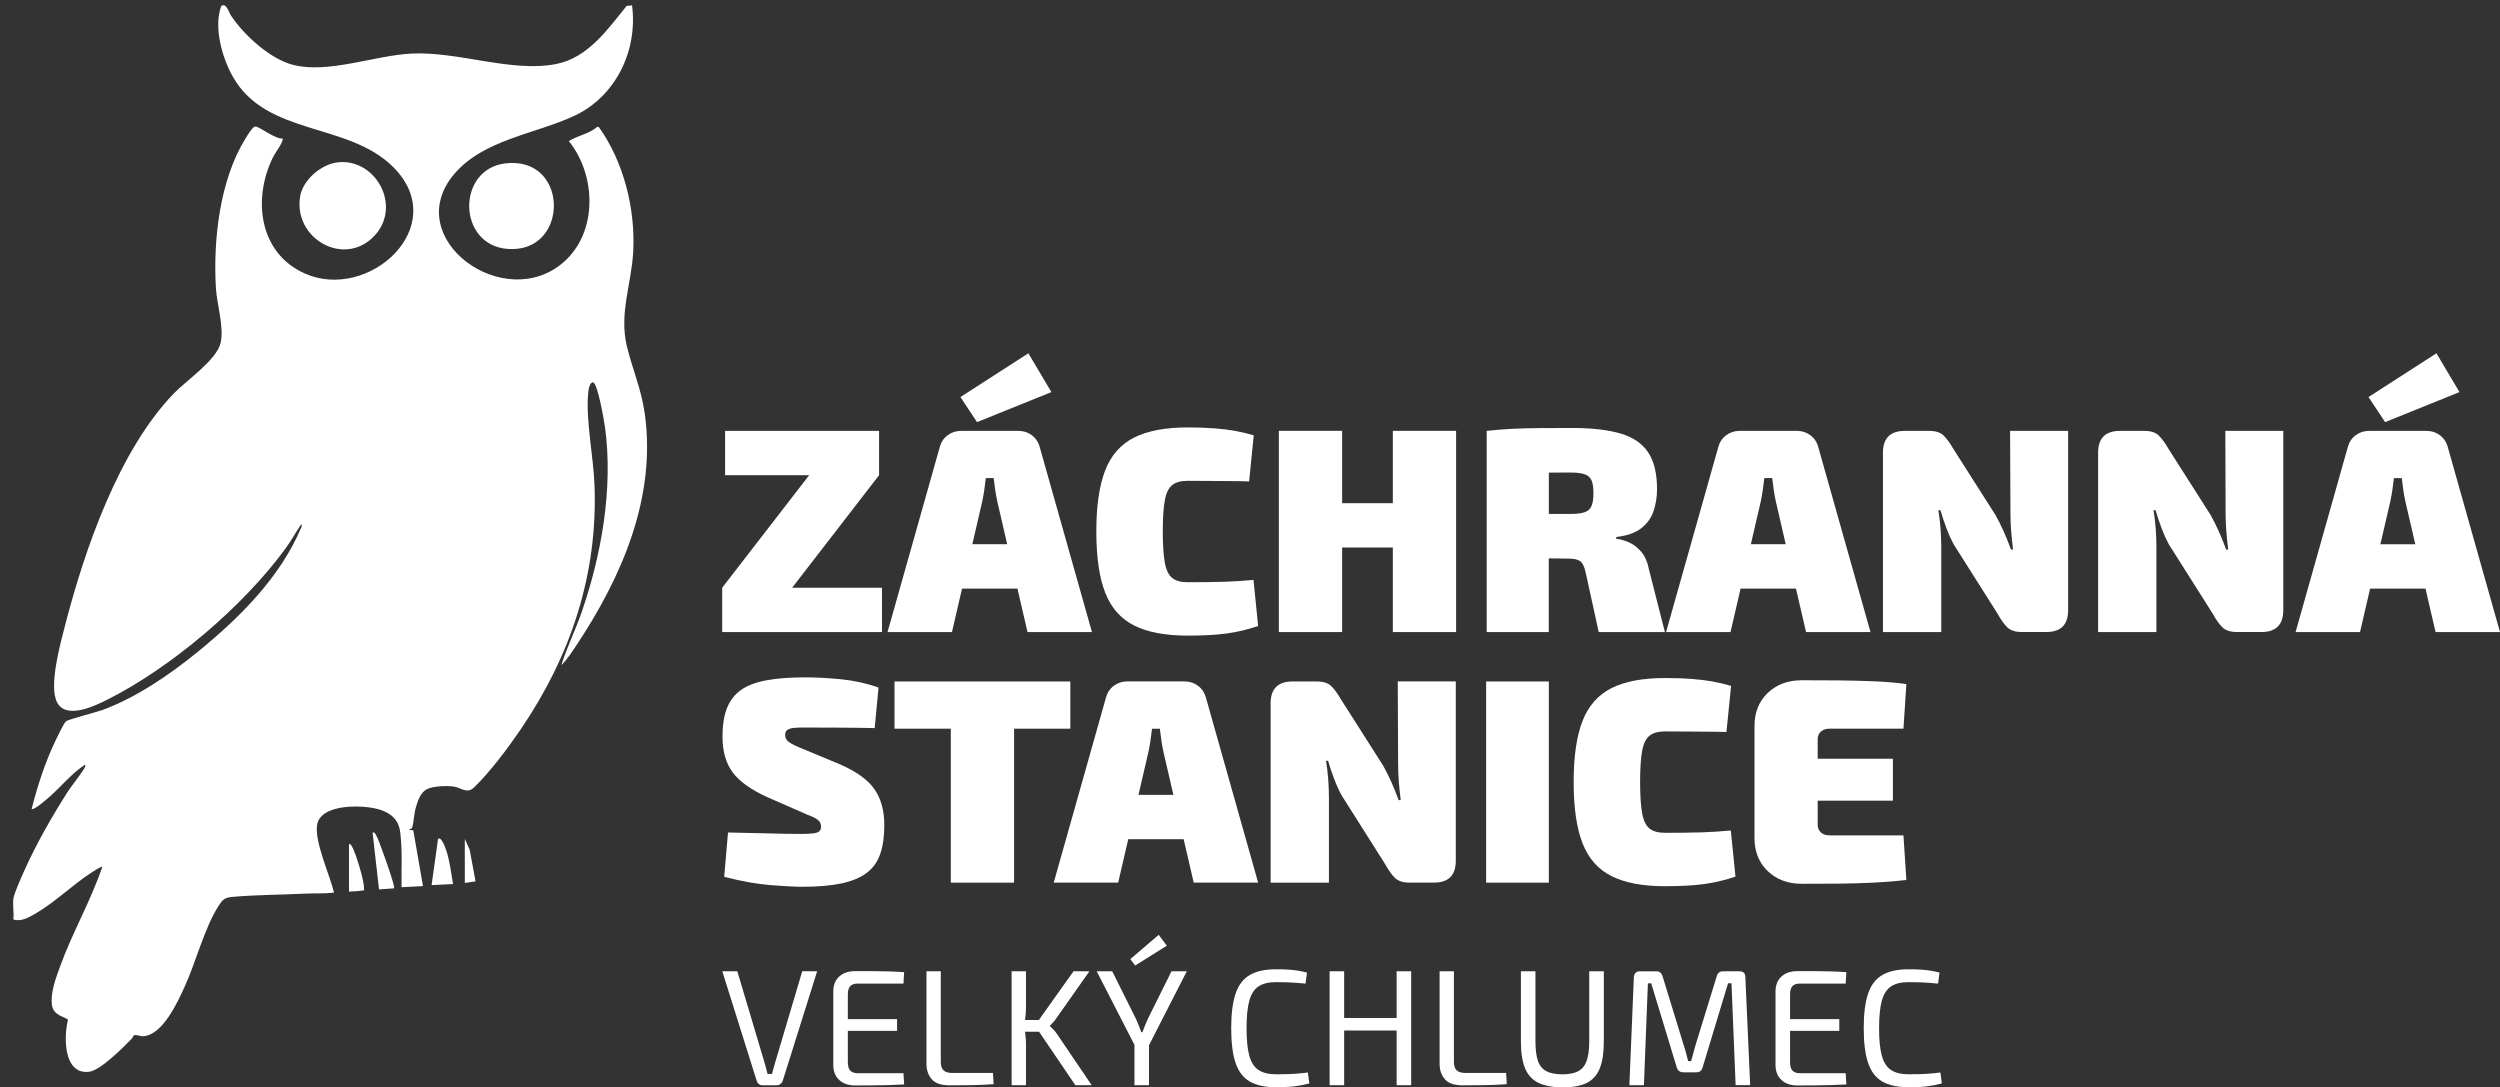
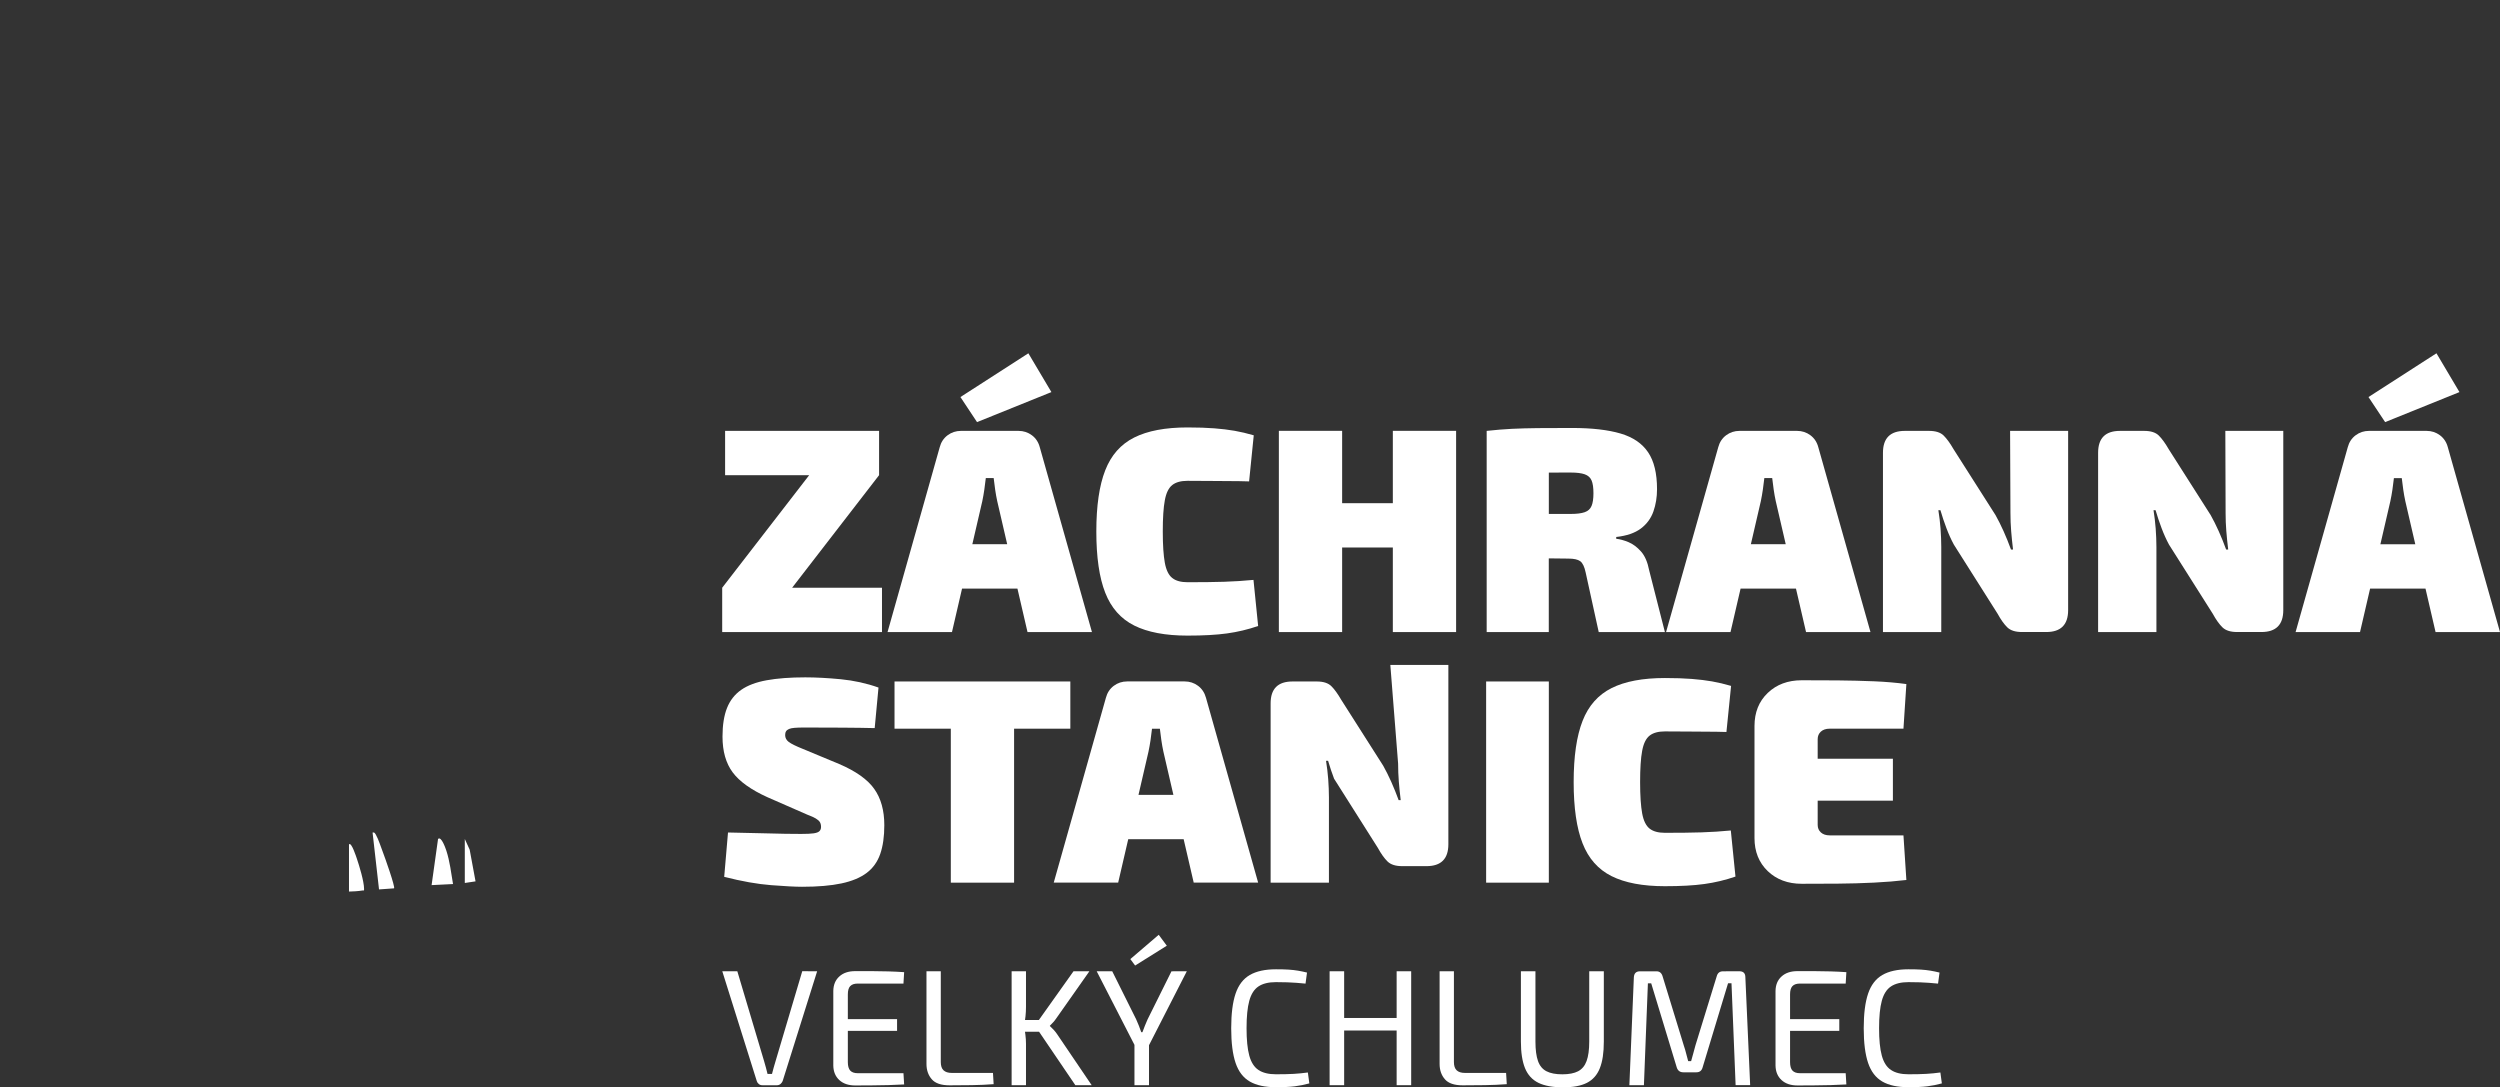
<svg xmlns="http://www.w3.org/2000/svg" version="1.1" baseProfile="tiny" id="Layer_1" x="0px" y="0px" viewBox="0 0 558.68 242.99" overflow="visible" xml:space="preserve">
  <rect x="0" y="0" width="558.68" height="242.99" fill="#333333" stroke="none" />
  <g>
    <polygon fill="#FFFFFF" points="197.1,131.34 177.02,131.34 196.45,106.19 196.45,96.28 162.04,96.28 162.04,106.19 180.83,106.19    161.39,131.34 161.39,141.25 197.1,141.25  " />
    <polygon fill="#FFFFFF" points="234.96,87.62 229.81,78.95 214.63,88.73 218.34,94.33  " />
    <path fill="#FFFFFF" d="M214.99,131.54h12.38l2.25,9.71h14.4l-11.66-41.31c-0.3-1.13-0.89-2.02-1.76-2.67s-1.87-0.98-3-0.98h-12.84   c-1.13,0-2.13,0.33-3,0.98s-1.46,1.54-1.76,2.67l-11.66,41.31h14.4L214.99,131.54z M219.97,109.41c0.13-0.89,0.24-1.75,0.33-2.57   h1.76c0.09,0.83,0.2,1.68,0.33,2.57s0.28,1.75,0.46,2.57l2.23,9.64h-7.79l2.23-9.64C219.69,111.16,219.84,110.31,219.97,109.41z" />
    <path fill="#FFFFFF" d="M273.57,130.01c-2.19,0.07-4.92,0.1-8.18,0.1c-1.48,0-2.62-0.31-3.42-0.94c-0.8-0.63-1.36-1.76-1.66-3.39   c-0.3-1.63-0.46-3.96-0.46-7s0.15-5.38,0.46-7c0.3-1.63,0.86-2.76,1.66-3.39c0.8-0.63,1.94-0.94,3.42-0.94   c2.08,0,3.87,0.01,5.34,0.03c1.48,0.02,2.87,0.03,4.17,0.03c1.3,0,2.71,0.02,4.24,0.07l1.04-10.3c-1.48-0.43-2.9-0.77-4.27-1.01   c-1.37-0.24-2.88-0.42-4.53-0.55c-1.65-0.13-3.65-0.2-5.99-0.2c-4.95,0-8.93,0.75-11.92,2.25c-3,1.5-5.16,3.94-6.48,7.33   c-1.33,3.39-1.99,7.95-1.99,13.68s0.66,10.3,1.99,13.68c1.32,3.39,3.49,5.83,6.48,7.33c3,1.5,6.97,2.25,11.92,2.25   c3.52,0,6.46-0.16,8.83-0.49s4.68-0.88,6.94-1.66l-1.04-10.3C277.94,129.8,275.76,129.94,273.57,130.01z" />
    <polygon fill="#FFFFFF" points="311.26,112.45 299.93,112.45 299.93,96.28 285.79,96.28 285.79,141.25 299.93,141.25    299.93,122.35 311.26,122.35 311.26,141.25 325.4,141.25 325.4,96.28 311.26,96.28  " />
    <path fill="#FFFFFF" d="M353.13,125.41c0.54,0.39,0.94,1.22,1.21,2.48l2.93,13.36h14.79l-3.52-13.81c-0.35-1.82-0.96-3.23-1.82-4.2   c-0.87-0.98-1.8-1.67-2.8-2.09c-1-0.41-1.91-0.66-2.74-0.75V120c2.35-0.26,4.18-0.89,5.51-1.89c1.32-1,2.26-2.27,2.8-3.81   c0.54-1.54,0.81-3.2,0.81-4.98c0-3.52-0.66-6.27-1.99-8.24c-1.33-1.98-3.38-3.38-6.16-4.2s-6.39-1.24-10.82-1.24   c-3,0-5.55,0.01-7.66,0.03c-2.11,0.02-4.04,0.08-5.8,0.16c-1.76,0.09-3.64,0.24-5.64,0.46v44.96h13.88v-16.47   c1.31,0.01,2.77,0.03,4.37,0.05C351.71,124.83,352.59,125.02,353.13,125.41z M346.12,105.61c1.52-0.01,3.15-0.01,4.89-0.01   c1.35,0,2.39,0.13,3.13,0.39s1.25,0.72,1.53,1.37s0.42,1.61,0.42,2.87c0,1.22-0.14,2.16-0.42,2.83s-0.79,1.14-1.53,1.4   s-1.78,0.39-3.13,0.39h-4.89V105.61z" />
    <path fill="#FFFFFF" d="M388.97,131.54h12.38l2.25,9.71H418l-11.66-41.31c-0.3-1.13-0.89-2.02-1.76-2.67s-1.87-0.98-3-0.98h-12.84   c-1.13,0-2.13,0.33-3,0.98s-1.46,1.54-1.76,2.67l-11.66,41.31h14.4L388.97,131.54z M393.95,109.41c0.13-0.89,0.24-1.75,0.33-2.57   h1.76c0.09,0.83,0.2,1.68,0.33,2.57c0.13,0.89,0.28,1.75,0.46,2.57l2.23,9.64h-7.79l2.23-9.64   C393.67,111.16,393.82,110.31,393.95,109.41z" />
    <path fill="#FFFFFF" d="M449.28,114.66c0,1.35,0.05,2.69,0.16,4.04c0.11,1.35,0.25,2.72,0.42,4.1h-0.46   c-0.52-1.43-1.08-2.8-1.66-4.1c-0.59-1.3-1.18-2.5-1.79-3.58l-9.38-14.73c-0.78-1.35-1.52-2.37-2.22-3.06   c-0.7-0.69-1.78-1.04-3.26-1.04h-5.41c-3.26,0-4.89,1.63-4.89,4.89v40.07h13.03v-19.03c0-1.3-0.06-2.66-0.16-4.07   c-0.11-1.41-0.27-2.79-0.49-4.14h0.46c0.39,1.35,0.84,2.68,1.34,4.01s1.05,2.55,1.66,3.68l9.77,15.44   c0.74,1.35,1.47,2.37,2.18,3.06c0.72,0.7,1.81,1.04,3.29,1.04h5.41c3.26,0,4.89-1.63,4.89-4.89V96.28H449.2L449.28,114.66z" />
    <path fill="#FFFFFF" d="M497.36,114.66c0,1.35,0.05,2.69,0.16,4.04c0.11,1.35,0.25,2.72,0.42,4.1h-0.46   c-0.52-1.43-1.08-2.8-1.66-4.1c-0.59-1.3-1.18-2.5-1.79-3.58l-9.38-14.73c-0.78-1.35-1.52-2.37-2.22-3.06   c-0.7-0.69-1.78-1.04-3.26-1.04h-5.41c-3.26,0-4.89,1.63-4.89,4.89v40.07h13.03v-19.03c0-1.3-0.06-2.66-0.16-4.07   c-0.11-1.41-0.27-2.79-0.49-4.14h0.46c0.39,1.35,0.84,2.68,1.34,4.01s1.05,2.55,1.66,3.68l9.77,15.44   c0.74,1.35,1.47,2.37,2.18,3.06c0.72,0.7,1.81,1.04,3.29,1.04h5.41c3.26,0,4.89-1.63,4.89-4.89V96.28H497.3L497.36,114.66z" />
    <path fill="#FFFFFF" d="M544.28,141.25h14.4l-11.66-41.31c-0.3-1.13-0.89-2.02-1.76-2.67s-1.87-0.98-3-0.98h-12.84   c-1.13,0-2.13,0.33-3,0.98s-1.46,1.54-1.76,2.67L513,141.25h14.4l2.25-9.71h12.38L544.28,141.25z M531.95,121.63l2.23-9.64   c0.17-0.82,0.33-1.68,0.46-2.57s0.24-1.75,0.33-2.57h1.76c0.09,0.83,0.2,1.68,0.33,2.57s0.28,1.75,0.46,2.57l2.23,9.64H531.95z" />
    <polygon fill="#FFFFFF" points="549.62,87.62 544.48,78.95 529.29,88.73 533.01,94.33  " />
    <path fill="#FFFFFF" d="M187.52,170.73l-8.15-3.39c-1.52-0.61-2.55-1.12-3.1-1.53c-0.54-0.41-0.81-0.92-0.81-1.53   c0-0.35,0.06-0.63,0.2-0.85c0.13-0.22,0.35-0.39,0.65-0.52c0.3-0.13,0.73-0.22,1.27-0.26c0.54-0.04,1.23-0.07,2.05-0.07   c2.82,0,5.68,0.01,8.57,0.03c2.89,0.02,5.31,0.05,7.27,0.1l0.85-9.06c-2.69-0.96-5.51-1.57-8.44-1.86   c-2.93-0.28-5.57-0.42-7.92-0.42c-3.39,0-6.27,0.22-8.63,0.65c-2.37,0.43-4.27,1.15-5.7,2.15s-2.49,2.35-3.16,4.04   c-0.67,1.69-1.01,3.82-1.01,6.39c0,3.3,0.76,5.97,2.28,8.01s4.11,3.89,7.75,5.54l8.93,3.91c0.82,0.3,1.46,0.59,1.89,0.85   c0.43,0.26,0.74,0.53,0.91,0.81s0.26,0.64,0.26,1.08c0,0.39-0.12,0.71-0.36,0.94c-0.24,0.24-0.67,0.4-1.3,0.49   c-0.63,0.09-1.55,0.13-2.77,0.13c-0.78,0-1.97-0.01-3.55-0.03c-1.59-0.02-3.46-0.07-5.64-0.13c-2.17-0.06-4.56-0.12-7.17-0.16   l-0.85,9.91c3.91,1,7.41,1.62,10.49,1.86s5.39,0.36,6.91,0.36c3.52,0,6.45-0.25,8.8-0.75s4.22-1.28,5.64-2.35   c1.41-1.06,2.42-2.48,3.03-4.24c0.61-1.76,0.91-3.9,0.91-6.42c0-3.3-0.75-6-2.25-8.11C193.88,174.19,191.26,172.33,187.52,170.73z" />
    <polygon fill="#FFFFFF" points="239.19,162.84 239.19,152.29 226.62,152.29 212.48,152.29 199.9,152.29 199.9,162.84    212.48,162.84 212.48,197.25 226.62,197.25 226.62,162.84  " />
    <path fill="#FFFFFF" d="M267.73,153.26c-0.87-0.65-1.87-0.98-3-0.98H251.9c-1.13,0-2.13,0.33-3,0.98s-1.46,1.54-1.76,2.67   l-11.66,41.31h14.4l2.25-9.71h12.38l2.25,9.71h14.4l-11.66-41.31C269.19,154.8,268.6,153.91,267.73,153.26z M254.42,177.63   l2.23-9.64c0.17-0.82,0.33-1.68,0.46-2.57c0.13-0.89,0.24-1.75,0.33-2.57h1.76c0.09,0.83,0.2,1.68,0.33,2.57   c0.13,0.89,0.28,1.75,0.46,2.57l2.23,9.64H254.42z" />
-     <path fill="#FFFFFF" d="M312.44,170.66c0,1.35,0.05,2.69,0.16,4.04c0.11,1.35,0.25,2.72,0.42,4.11h-0.46   c-0.52-1.43-1.08-2.8-1.66-4.11c-0.59-1.3-1.18-2.5-1.79-3.58l-9.38-14.73c-0.78-1.35-1.52-2.37-2.22-3.06s-1.78-1.04-3.26-1.04   h-5.41c-3.26,0-4.89,1.63-4.89,4.89v40.07h13.03v-19.03c0-1.3-0.06-2.66-0.16-4.07c-0.11-1.41-0.27-2.79-0.49-4.14h0.46   c0.39,1.35,0.84,2.68,1.34,4.01s1.05,2.55,1.66,3.68l9.77,15.44c0.74,1.35,1.47,2.37,2.18,3.06c0.72,0.7,1.81,1.04,3.29,1.04h5.41   c3.26,0,4.89-1.63,4.89-4.89v-40.07h-12.97L312.44,170.66z" />
+     <path fill="#FFFFFF" d="M312.44,170.66c0,1.35,0.05,2.69,0.16,4.04c0.11,1.35,0.25,2.72,0.42,4.11h-0.46   c-0.52-1.43-1.08-2.8-1.66-4.11c-0.59-1.3-1.18-2.5-1.79-3.58l-9.38-14.73c-0.78-1.35-1.52-2.37-2.22-3.06s-1.78-1.04-3.26-1.04   h-5.41c-3.26,0-4.89,1.63-4.89,4.89v40.07h13.03v-19.03c0-1.3-0.06-2.66-0.16-4.07c-0.11-1.41-0.27-2.79-0.49-4.14h0.46   c0.39,1.35,0.84,2.68,1.34,4.01l9.77,15.44c0.74,1.35,1.47,2.37,2.18,3.06c0.72,0.7,1.81,1.04,3.29,1.04h5.41   c3.26,0,4.89-1.63,4.89-4.89v-40.07h-12.97L312.44,170.66z" />
    <rect x="332.11" y="152.29" fill="#FFFFFF" width="14.01" height="44.96" />
    <path fill="#FFFFFF" d="M380.24,186.01c-2.19,0.07-4.92,0.1-8.18,0.1c-1.48,0-2.62-0.31-3.42-0.94c-0.8-0.63-1.36-1.76-1.66-3.39   c-0.3-1.63-0.46-3.96-0.46-7s0.15-5.38,0.46-7c0.3-1.63,0.86-2.76,1.66-3.39c0.8-0.63,1.94-0.94,3.42-0.94   c2.08,0,3.87,0.01,5.34,0.03c1.48,0.02,2.87,0.03,4.17,0.03c1.3,0,2.71,0.02,4.24,0.07l1.04-10.3c-1.48-0.43-2.9-0.77-4.27-1.01   c-1.37-0.24-2.88-0.42-4.53-0.55s-3.65-0.2-5.99-0.2c-4.95,0-8.93,0.75-11.92,2.25s-5.16,3.94-6.48,7.33   c-1.33,3.39-1.99,7.95-1.99,13.68s0.66,10.3,1.99,13.68c1.32,3.39,3.49,5.83,6.48,7.33s6.97,2.25,11.92,2.25   c3.52,0,6.46-0.16,8.83-0.49s4.68-0.88,6.94-1.66l-1.04-10.3C384.61,185.8,382.43,185.94,380.24,186.01z" />
    <path fill="#FFFFFF" d="M406.92,163.49c0.48-0.43,1.13-0.65,1.96-0.65h16.49l0.65-9.97c-2.17-0.3-4.58-0.51-7.23-0.62   c-2.65-0.11-5.35-0.17-8.11-0.2c-2.76-0.02-5.44-0.03-8.05-0.03c-3.08,0-5.61,0.94-7.59,2.83s-2.96,4.36-2.96,7.4v25.02   c0,3.04,0.99,5.51,2.96,7.4c1.98,1.89,4.51,2.83,7.59,2.83c2.61,0,5.29-0.01,8.05-0.03c2.76-0.02,5.46-0.1,8.11-0.23   c2.65-0.13,5.06-0.33,7.23-0.59l-0.65-9.97h-16.49c-0.83,0-1.48-0.22-1.96-0.65c-0.48-0.43-0.72-1-0.72-1.69v-5.41h16.81v-9.38   H406.2v-4.37C406.2,164.49,406.44,163.93,406.92,163.49z" />
  </g>
  <g>
    <path fill="#FFFFFF" d="M182.61,217.05l-7.71,24.54c-0.1,0.25-0.26,0.46-0.48,0.65c-0.22,0.18-0.48,0.28-0.77,0.28h-3.28   c-0.32,0-0.59-0.09-0.81-0.28c-0.22-0.18-0.37-0.4-0.44-0.65l-7.71-24.54h3.36l6.01,20.18c0.12,0.47,0.25,0.93,0.39,1.38   c0.13,0.46,0.25,0.92,0.35,1.38h1c0.12-0.47,0.25-0.94,0.37-1.4c0.12-0.47,0.26-0.93,0.41-1.4l5.98-20.15L182.61,217.05   L182.61,217.05z" />
    <path fill="#FFFFFF" d="M191.13,217.02c1.23,0,2.47,0,3.71,0s2.47,0.02,3.69,0.06s2.39,0.09,3.52,0.17l-0.15,2.55h-10.22   c-0.76,0-1.32,0.19-1.68,0.57c-0.36,0.38-0.53,1-0.53,1.86v15.13c0,0.86,0.18,1.49,0.53,1.88c0.36,0.39,0.92,0.59,1.68,0.59h10.22   l0.15,2.51c-1.13,0.07-2.31,0.12-3.52,0.15c-1.22,0.02-2.45,0.04-3.69,0.06c-1.24,0.01-2.48,0.02-3.71,0.02   c-1.5,0-2.69-0.4-3.56-1.2s-1.32-1.87-1.35-3.23v-16.68c0.02-1.38,0.47-2.46,1.35-3.25C188.44,217.41,189.63,217.02,191.13,217.02z    M186.89,227.75h13.58v2.62h-13.58V227.75z" />
    <path fill="#FFFFFF" d="M210.24,217.05v20.29c0,0.84,0.2,1.45,0.61,1.84s1.03,0.59,1.86,0.59h9.19l0.15,2.51   c-1.6,0.12-3.23,0.2-4.89,0.22s-3.31,0.04-4.96,0.04c-1.87,0-3.2-0.45-3.98-1.36c-0.79-0.91-1.18-2.05-1.18-3.43v-20.7   L210.24,217.05L210.24,217.05z" />
    <path fill="#FFFFFF" d="M229.28,217.05v7.97c0,0.74-0.04,1.44-0.11,2.1s-0.18,1.35-0.33,2.07c0.12,0.69,0.23,1.38,0.31,2.07   c0.09,0.69,0.13,1.35,0.13,1.99v9.26h-3.21v-25.46L229.28,217.05L229.28,217.05z M233.04,227.94v2.62h-4.91v-2.62H233.04z    M243.45,217.05l-7.42,10.55c-0.22,0.32-0.44,0.6-0.65,0.83c-0.21,0.23-0.46,0.5-0.76,0.79v0.07c0.32,0.29,0.61,0.59,0.89,0.89   c0.27,0.3,0.5,0.59,0.7,0.89l7.75,11.44h-3.65l-9.04-13.32l8.63-12.14H243.45z" />
    <path fill="#FFFFFF" d="M265.22,217.05l-8.6,16.82h-2.91l-8.63-16.82h3.47l5.35,10.74c0.22,0.47,0.42,0.95,0.61,1.44   c0.18,0.49,0.36,0.97,0.53,1.44h0.26c0.17-0.47,0.36-0.95,0.55-1.44c0.2-0.49,0.39-0.96,0.59-1.4l5.35-10.77L265.22,217.05   L265.22,217.05z M258.94,208.9l1.81,2.44l-7.08,4.43l-1.07-1.44L258.94,208.9z M256.77,231.59v10.92h-3.25v-10.92H256.77z" />
    <path fill="#FFFFFF" d="M285.14,216.61c1.08,0,2.01,0.02,2.79,0.07c0.77,0.05,1.49,0.13,2.14,0.24c0.65,0.11,1.32,0.25,2.01,0.42   l-0.33,2.47c-0.74-0.07-1.42-0.13-2.05-0.18c-0.63-0.05-1.3-0.09-2.01-0.11c-0.71-0.02-1.56-0.04-2.55-0.04   c-1.65,0-2.95,0.32-3.91,0.96s-1.64,1.71-2.05,3.21c-0.41,1.5-0.61,3.54-0.61,6.13c0,2.58,0.2,4.62,0.61,6.12   c0.41,1.5,1.09,2.57,2.05,3.21s2.26,0.96,3.91,0.96c1.57,0,2.9-0.03,3.97-0.09s2.12-0.17,3.16-0.31l0.33,2.44   c-1.06,0.29-2.15,0.51-3.27,0.65s-2.51,0.2-4.19,0.2c-2.43,0-4.38-0.42-5.85-1.27c-1.46-0.85-2.52-2.23-3.17-4.15   c-0.65-1.92-0.98-4.5-0.98-7.75s0.33-5.83,0.98-7.75c0.65-1.92,1.71-3.3,3.17-4.15C280.75,217.04,282.7,216.61,285.14,216.61z" />
    <path fill="#FFFFFF" d="M300.38,217.05v25.46h-3.25v-25.46L300.38,217.05L300.38,217.05z M312.52,227.49v2.8h-12.43v-2.8H312.52z    M315.36,217.05v25.46h-3.25v-25.46L315.36,217.05L315.36,217.05z" />
    <path fill="#FFFFFF" d="M324.91,217.05v20.29c0,0.84,0.2,1.45,0.61,1.84c0.41,0.39,1.03,0.59,1.86,0.59h9.19l0.15,2.51   c-1.6,0.12-3.23,0.2-4.89,0.22s-3.32,0.04-4.96,0.04c-1.87,0-3.2-0.45-3.98-1.36c-0.79-0.91-1.18-2.05-1.18-3.43v-20.7   L324.91,217.05L324.91,217.05z" />
    <path fill="#FFFFFF" d="M358.41,217.05v15.72c0,2.46-0.29,4.44-0.89,5.94c-0.59,1.5-1.55,2.59-2.88,3.27   c-1.33,0.68-3.11,1.01-5.35,1.01c-2.29,0-4.12-0.34-5.5-1.01c-1.38-0.68-2.37-1.76-2.99-3.27c-0.61-1.5-0.92-3.48-0.92-5.94v-15.72   h3.25v15.72c0,1.82,0.19,3.27,0.57,4.34c0.38,1.07,1.01,1.83,1.9,2.29c0.89,0.46,2.07,0.68,3.54,0.68c1.48,0,2.65-0.23,3.52-0.68   c0.87-0.46,1.51-1.22,1.9-2.29c0.39-1.07,0.59-2.51,0.59-4.34v-15.72H358.41z" />
    <path fill="#FFFFFF" d="M388.71,217.05c0.89,0,1.33,0.46,1.33,1.36l1.07,24.09h-3.25l-0.92-22.76h-0.77l-5.68,18.78   c-0.2,0.74-0.66,1.11-1.4,1.11h-2.91c-0.76,0-1.25-0.37-1.48-1.11l-5.7-18.77h-0.74l-0.89,22.76h-3.25l1-24.09   c0.05-0.91,0.5-1.36,1.37-1.36h3.69c0.69,0,1.14,0.37,1.36,1.11l4.76,15.53c0.2,0.57,0.36,1.13,0.5,1.7   c0.13,0.57,0.29,1.14,0.46,1.73h0.66c0.17-0.59,0.33-1.17,0.48-1.73c0.15-0.57,0.31-1.16,0.48-1.77l4.76-15.46   c0.2-0.74,0.66-1.11,1.4-1.11L388.71,217.05L388.71,217.05z" />
    <path fill="#FFFFFF" d="M401.69,217.02c1.23,0,2.47,0,3.71,0s2.47,0.02,3.69,0.06s2.39,0.09,3.52,0.17l-0.15,2.55h-10.22   c-0.76,0-1.32,0.19-1.68,0.57s-0.53,1-0.53,1.86v15.13c0,0.86,0.18,1.49,0.53,1.88c0.36,0.39,0.92,0.59,1.68,0.59h10.22l0.15,2.51   c-1.13,0.07-2.31,0.12-3.52,0.15c-1.22,0.02-2.45,0.04-3.69,0.06c-1.24,0.01-2.48,0.02-3.71,0.02c-1.5,0-2.69-0.4-3.56-1.2   s-1.32-1.87-1.35-3.23v-16.68c0.02-1.38,0.47-2.46,1.35-3.25C399.01,217.41,400.19,217.02,401.69,217.02z M397.45,227.75h13.58   v2.62h-13.58V227.75z" />
    <path fill="#FFFFFF" d="M426.49,216.61c1.08,0,2.01,0.02,2.79,0.07c0.77,0.05,1.49,0.13,2.14,0.24c0.65,0.11,1.32,0.25,2.01,0.42   l-0.33,2.47c-0.74-0.07-1.42-0.13-2.05-0.18c-0.63-0.05-1.3-0.09-2.01-0.11c-0.71-0.02-1.56-0.04-2.55-0.04   c-1.65,0-2.95,0.32-3.91,0.96s-1.64,1.71-2.05,3.21c-0.41,1.5-0.61,3.54-0.61,6.13c0,2.58,0.2,4.62,0.61,6.12s1.09,2.57,2.05,3.21   s2.26,0.96,3.91,0.96c1.57,0,2.9-0.03,3.97-0.09s2.12-0.17,3.16-0.31l0.33,2.44c-1.06,0.29-2.15,0.51-3.27,0.65s-2.51,0.2-4.19,0.2   c-2.43,0-4.38-0.42-5.85-1.27c-1.46-0.85-2.52-2.23-3.17-4.15c-0.65-1.92-0.98-4.5-0.98-7.75s0.33-5.83,0.98-7.75   c0.65-1.92,1.71-3.3,3.17-4.15C422.1,217.04,424.05,216.61,426.49,216.61z" />
  </g>
  <g>
-     <path fill="#FFFFFF" d="M3,200.79c0.21-1.31,1.74-4.65,2.35-6.04c2.64-5.97,6.26-12.29,9.77-17.8c0.86-1.34,3.49-4.58,3.93-5.66   c0.04-0.11,0.06-0.39-0.12-0.35c-2.87,1.87-5.03,4.58-7.55,6.84c-0.52,0.46-3.85,3.45-4.31,2.99c1.3-5.12,3.02-10.43,5.3-15.19   c0.43-0.89,1.8-3.8,2.35-4.36c0.45-0.46,6.82-2.05,8.22-2.57c7.54-2.79,14.94-7.84,21.14-12.89c9.42-7.67,18.64-16.76,23.36-28.17   c0.04-0.71-0.27-0.2-0.44,0.04c-1.1,1.64-2,3.32-3.2,4.95c-9.37,12.85-25.58,26.63-39.81,33.77c-2.84,1.43-9.2,4.5-11.23,0.61   c-1.91-3.66,0.74-13.16,1.79-17.24c4.39-16.97,12.01-39.12,24.36-51.86c2.77-2.86,9.47-7.39,10.38-11.19   c0.84-3.5-0.82-8.62-1.04-12.29c-0.64-10.65,0.85-24.08,6.53-33.29c0.38-0.62,1.64-2.77,2.24-2.82c0.87-0.07,4.6,2.92,6.09,2.66   c0.45,0.52-1.67,3.32-2.03,4.06c-4.66,9.29-3.3,21.49,6.99,26.11c14.32,6.42,32.93-10.55,19.86-23.71   c-10.08-10.15-28.31-6.9-35.87-20.21c-2.43-4.27-4.38-11.19-2.6-15.87c1.15-0.7,1.64,1.4,2.16,2.17c2.92,4.37,8.71,9.71,13.9,11.02   c7.91,2.01,18.24-2.13,26.47-2.53c10.48-0.5,22.37,4.29,32.28,2.34c7.15-1.41,11.48-7.71,15.77-12.99l1.2-0.12   c1.34,10.03-3.62,20.33-12.85,24.66c-8.77,4.12-20.51,5.31-27.04,13.22c-11.84,14.34,11.46,31.15,24.69,19.43   c7.6-6.74,7.19-19.41,1.08-26.98c2.03-1.28,4.54-1.59,6.38-3.21l0.33,0.08c5.6,7.81,8.23,18.48,7.66,28.06   c-0.42,7.1-3.13,13.63-1.42,20.84c1.24,5.21,3.24,9.53,4.02,15.16c2.61,18.74-5.15,36.5-15.29,51.76c-0.99,1.48-2.1,3.22-3.36,4.43   c1.27-4.05,3.17-7.85,4.55-11.86c4.44-12.84,7.05-27.63,5.23-41.21c-0.21-1.55-1.59-9.51-2.6-10.12c-0.95-0.16-1.14,1.92-1.2,2.65   c-0.5,5.93,1.19,13.94,1.43,20.14c0.8,20.16-5.34,38.39-16.57,54.86c-2.78,4.08-6.83,9.49-10.37,12.88c-1.57,1.5-2.88,0-4.58-0.23   c-1.51-0.2-4.49-0.11-5.86,0.56c-1.51,0.74-2.12,2.66-2.55,4.16c-0.39,1.33-0.46,3.46-0.82,4.45c-0.15,0.42-0.7,0.31-0.69,0.51   l0.95,0.13l2.17,12.45l-4.79,0.24c0.03-1.16-0.03-2.33-0.01-3.49c0.06-2.79,0.06-5.78-0.26-8.6c-0.31-2.73-1.73-4.21-4.22-5.12   c-3.47-1.27-13.55-1.63-14.38,3.24c-0.64,3.78,2.86,11.29,3.77,15.17c-2.19,0.28-4.39,0.13-6.59,0.24   c-5.2,0.26-10.93,0.26-16.05,0.72c-1.83,0.16-2.24,0.58-3.2,2.08c-3.12,4.92-5,12.42-7.5,17.91c-1.61,3.53-4.98,11.05-9.45,11.16   c-0.57,0.01-1.47-0.46-1.97-0.17c-0.09,0.06-0.21,0.48-0.4,0.67c-1.9,1.95-7.01,7.14-9.59,7.44c-5.75,0.65-5.65-7.87-4.7-11.6   c-0.18-0.55-3.21-0.86-3.56-3.17c-0.43-2.79,0.79-5.96,1.72-8.56c2.72-7.61,6.91-14.79,9.52-22.48c-0.19-0.18-2.22,1.15-2.57,1.38   c-4.2,2.76-8.12,6.63-12.45,9.12c-1.4,0.81-3.22,1.86-4.87,1.25C3.16,204.03,2.79,202.18,3,200.79z" />
-     <path fill="#FFFFFF" d="M75.55,36.27c8.37-0.89,14.3,9.72,8.19,16.35c-6.71,7.28-18.26,0.75-16.66-8.76   C67.71,40.14,71.84,36.66,75.55,36.27z" />
-     <path fill="#FFFFFF" d="M112.92,36.51c14.41-1.72,14.4,20.29,0.42,19.11C102.17,54.68,102.03,37.81,112.92,36.51z" />
    <path fill="#FFFFFF" d="M101.24,197.56l-4.79,0.24l1.44-10.31c0.73-0.75,1.71,2.19,1.85,2.59   C100.52,192.46,100.82,195.08,101.24,197.56z" />
    <path fill="#FFFFFF" d="M88.06,198.52l-3.36,0.24l-1.44-12.71c0.48-0.1,0.57,0.23,0.77,0.55c0.52,0.89,1.16,2.87,1.57,3.94   C85.96,191.47,88.37,198.23,88.06,198.52z" />
    <path fill="#FFFFFF" d="M78,188.69c0.53-0.61,1.64,2.89,1.74,3.17c0.57,1.66,1.61,5.11,1.62,6.78c0,0.53,0,0.3-0.37,0.36   c-0.92,0.16-2.05,0.22-3,0.24V188.69z" />
    <polygon fill="#FFFFFF" points="103.87,187.49 104.96,189.88 106.27,196.96 103.87,197.32  " />
  </g>
</svg>